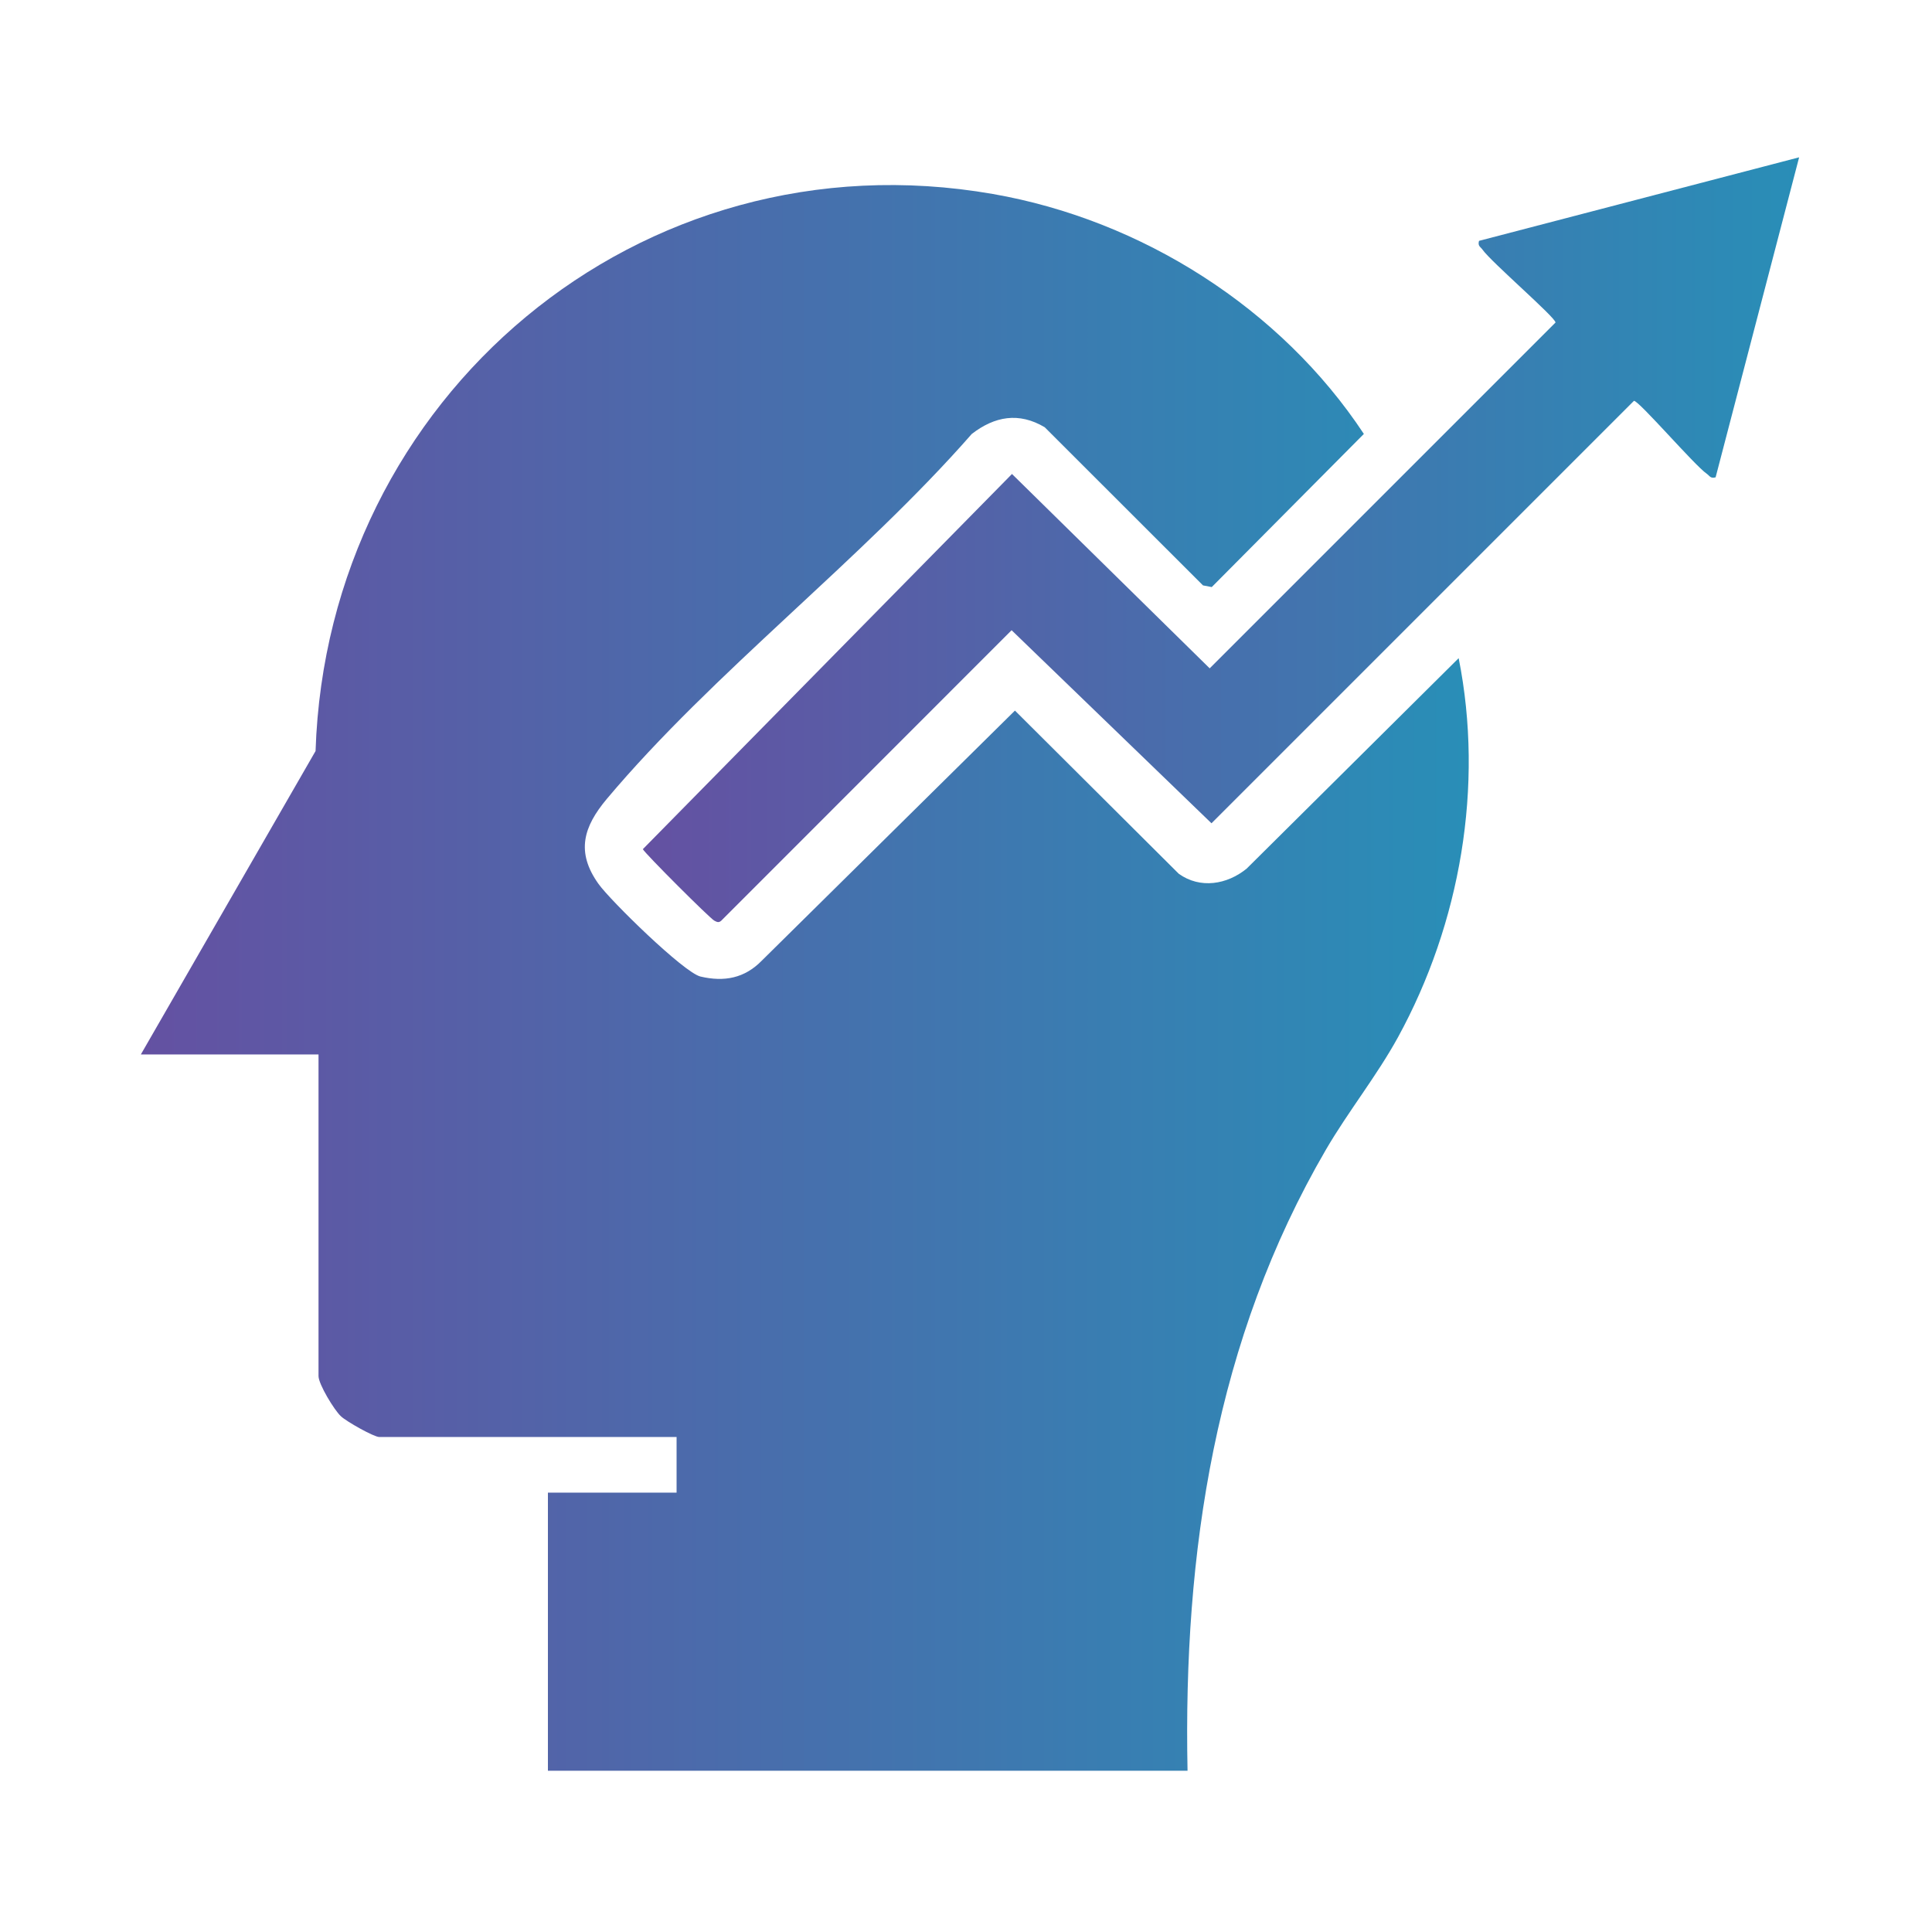
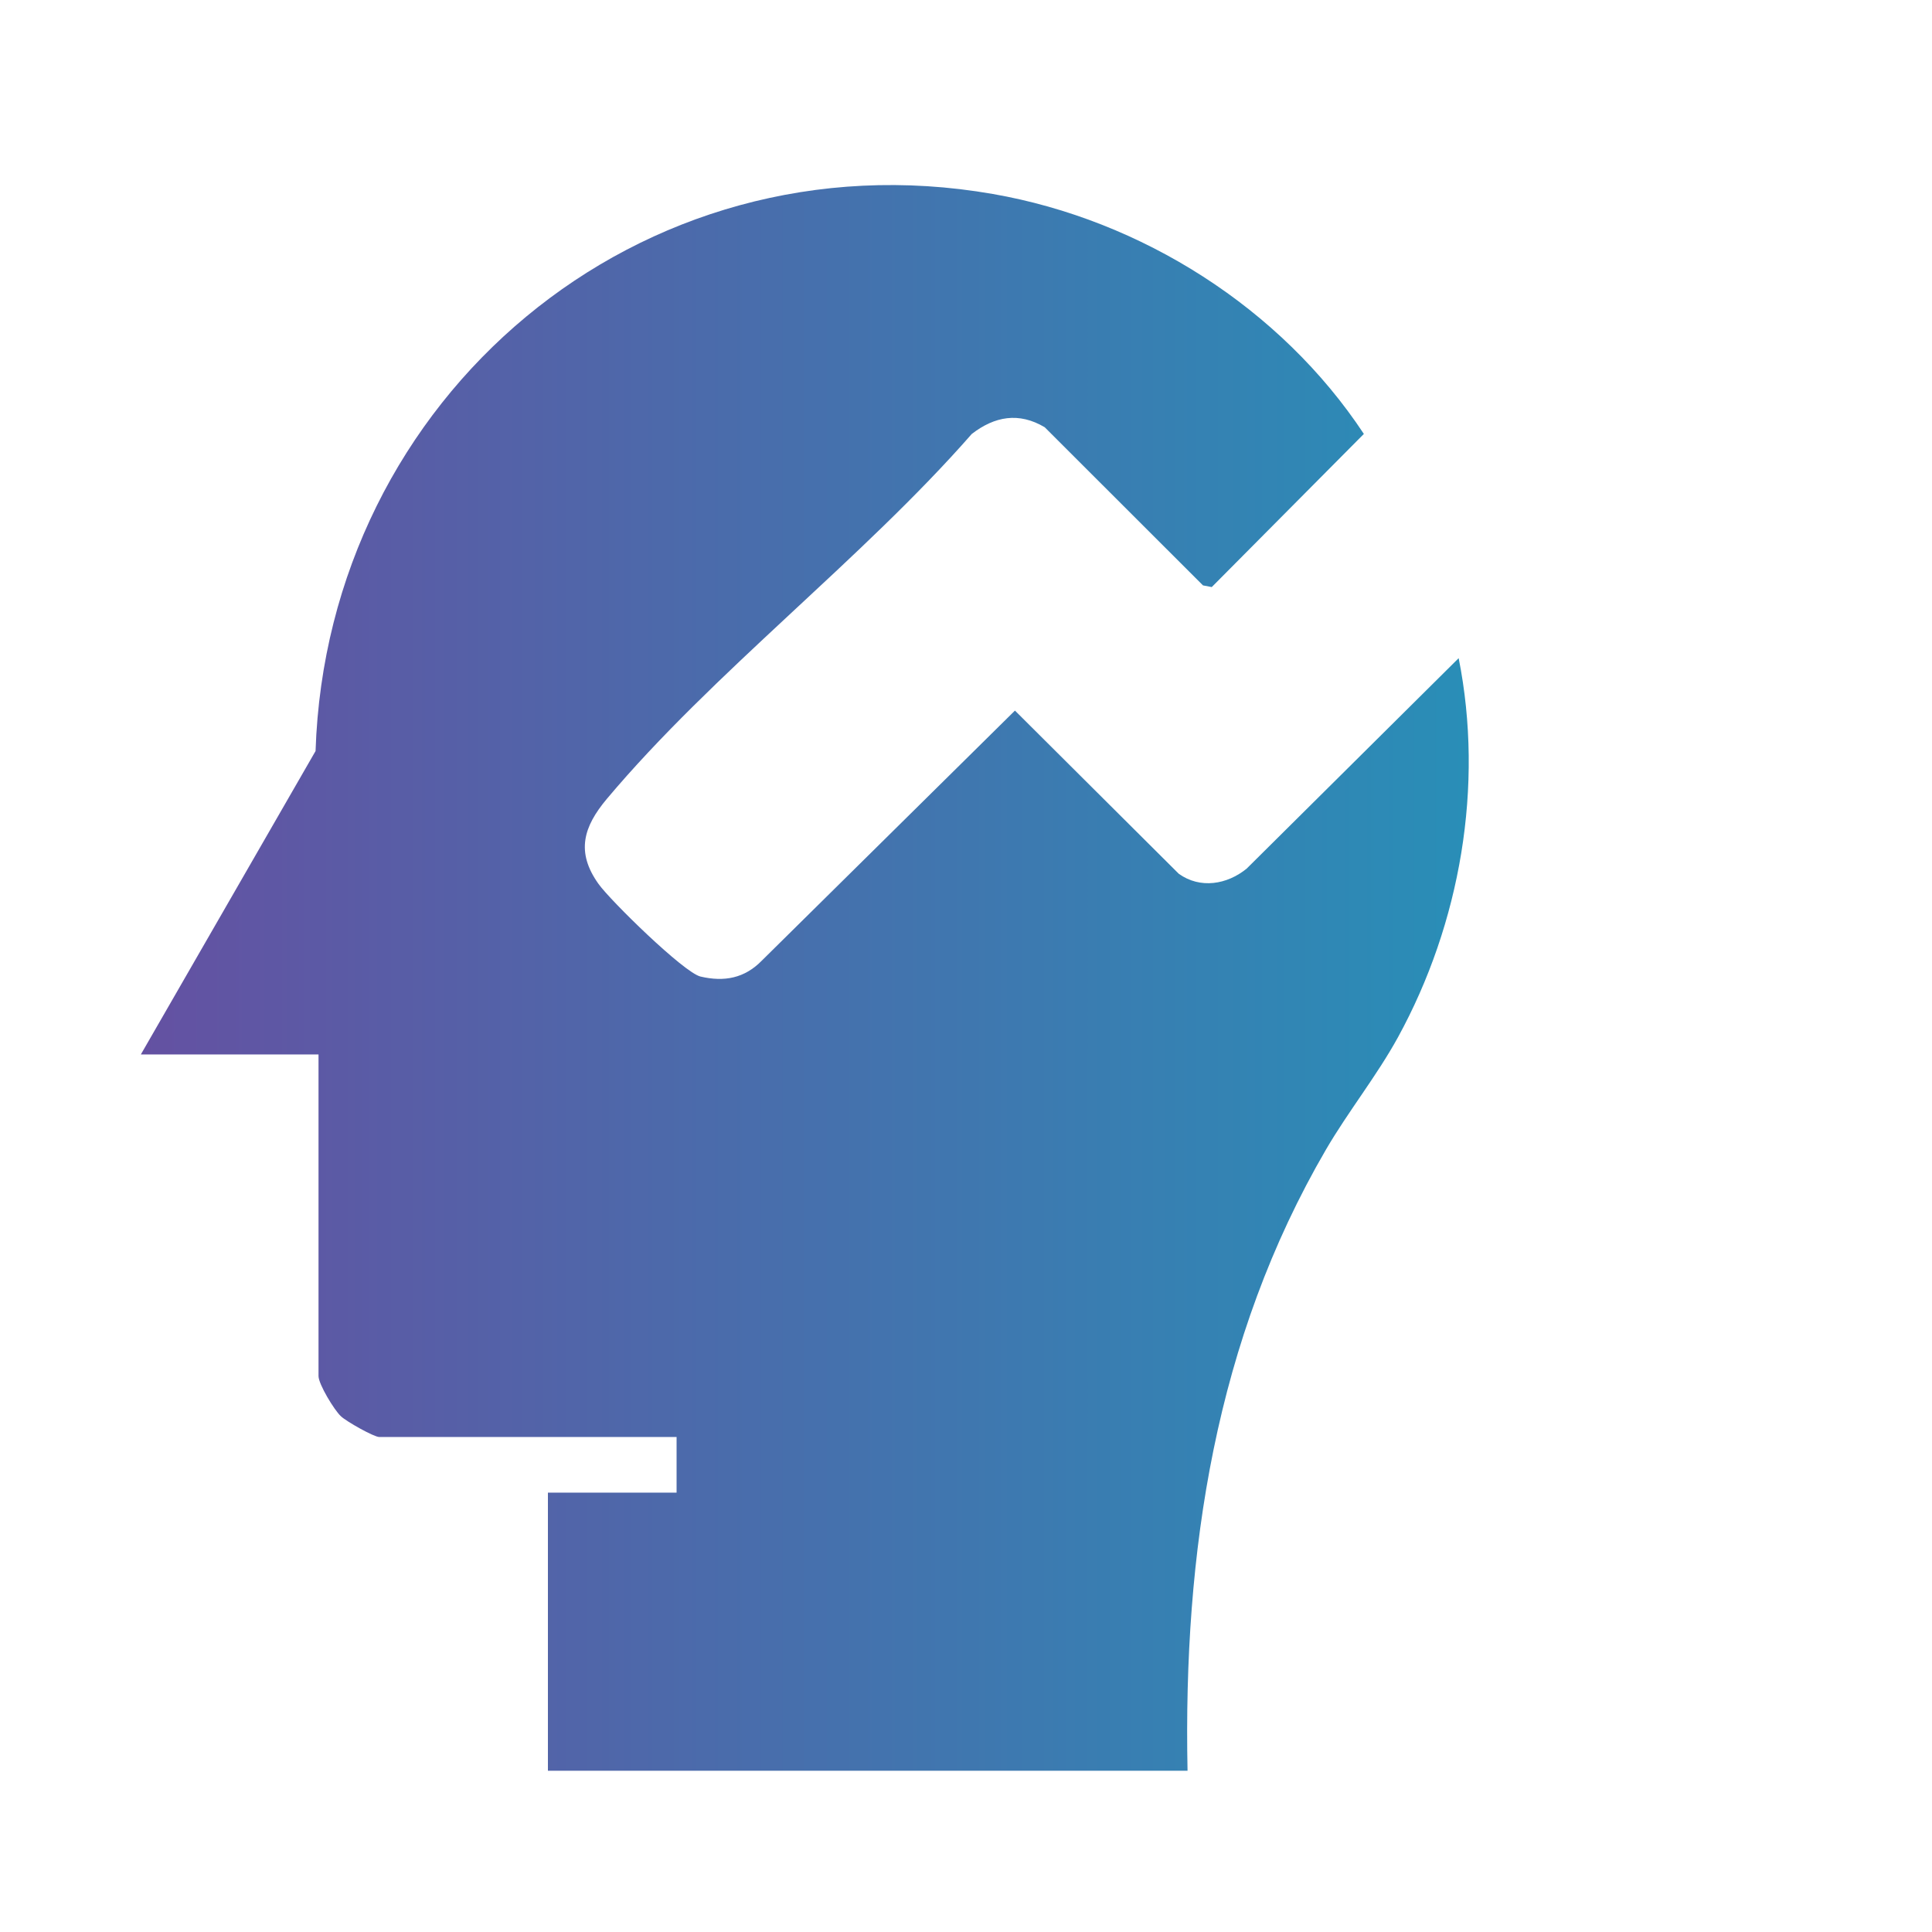
<svg xmlns="http://www.w3.org/2000/svg" xmlns:xlink="http://www.w3.org/1999/xlink" id="Layer_1" data-name="Layer 1" viewBox="0 0 150 150">
  <defs>
    <style>
      .cls-1 {
        fill: url(#linear-gradient-2);
      }

      .cls-2 {
        fill: url(#linear-gradient);
      }
    </style>
    <linearGradient id="linear-gradient" x1="10.94" y1="75.91" x2="114.02" y2="75.91" gradientUnits="userSpaceOnUse">
      <stop offset="0" stop-color="#6451a2" />
      <stop offset="1" stop-color="#298eb7" />
    </linearGradient>
    <linearGradient id="linear-gradient-2" x1="49.93" y1="41.91" x2="139.68" y2="41.91" xlink:href="#linear-gradient" />
  </defs>
  <path class="cls-2" d="M10.94,81.86l13.56-23.55c.9-27.48,25.17-48.03,52.58-43.25,11.54,2.01,22.36,8.86,28.81,18.63l-11.81,11.89-.68-.13-12.29-12.28c-2.01-1.19-3.88-.85-5.66.52-8.55,9.76-20.09,18.52-28.34,28.34-1.8,2.15-2.42,4.11-.64,6.6.91,1.28,6.63,6.89,7.92,7.19,1.84.43,3.42.13,4.75-1.23l19.66-19.42,12.72,12.67c1.66,1.19,3.75.84,5.27-.4l16.46-16.34c1.98,9.93.13,20.59-4.71,29.43-1.66,3.02-3.85,5.74-5.59,8.72-8.6,14.76-11.09,31.26-10.75,48.23h-49.66v-21.59h9.99v-4.32h-23.08c-.42,0-2.56-1.21-2.98-1.61-.53-.49-1.74-2.5-1.74-3.12v-24.97h-13.77Z" />
-   <path class="cls-1" d="M139.68,12.23l-6.48,24.83c-.41.11-.45-.11-.68-.27-.96-.66-5.26-5.67-5.66-5.67l-32.8,32.8-15.52-14.99-22.54,22.55c-.2.18-.33.11-.54,0-.35-.18-5.37-5.2-5.55-5.55l28.66-29.13,15.35,15.09,26.85-26.85c0-.4-5-4.7-5.67-5.66-.16-.23-.38-.27-.27-.68l24.83-6.48Z" />
</svg>